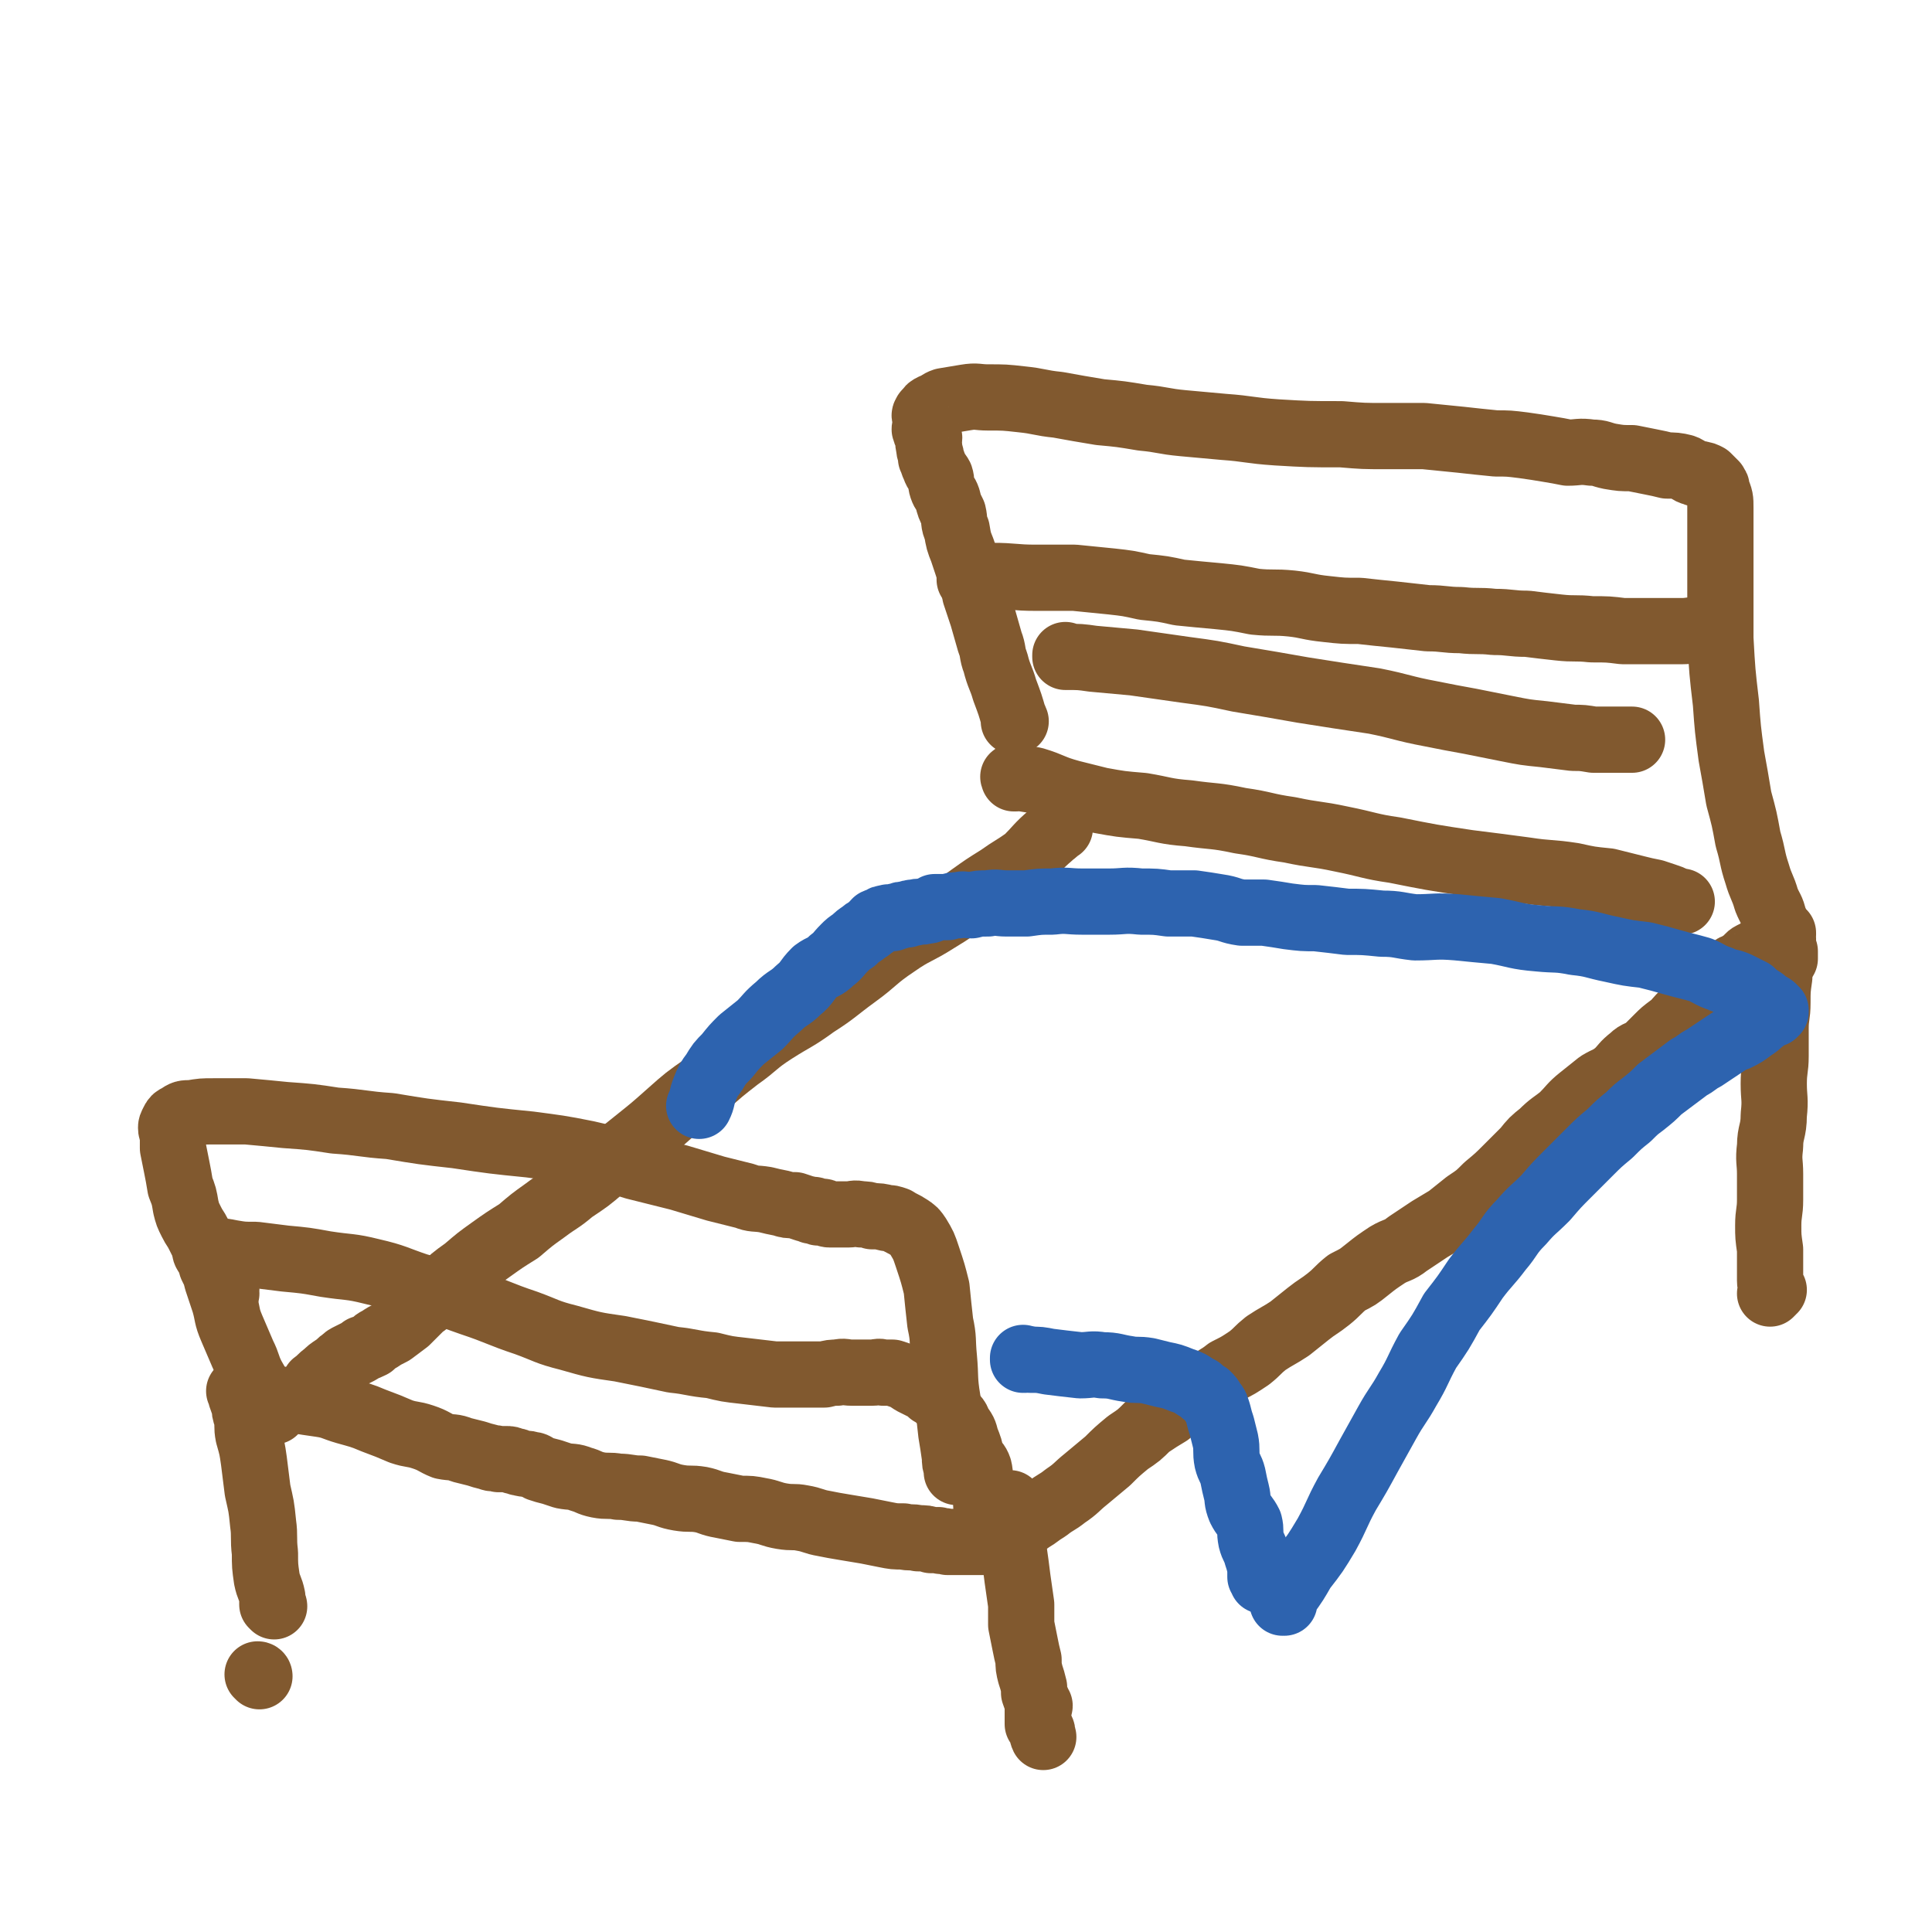
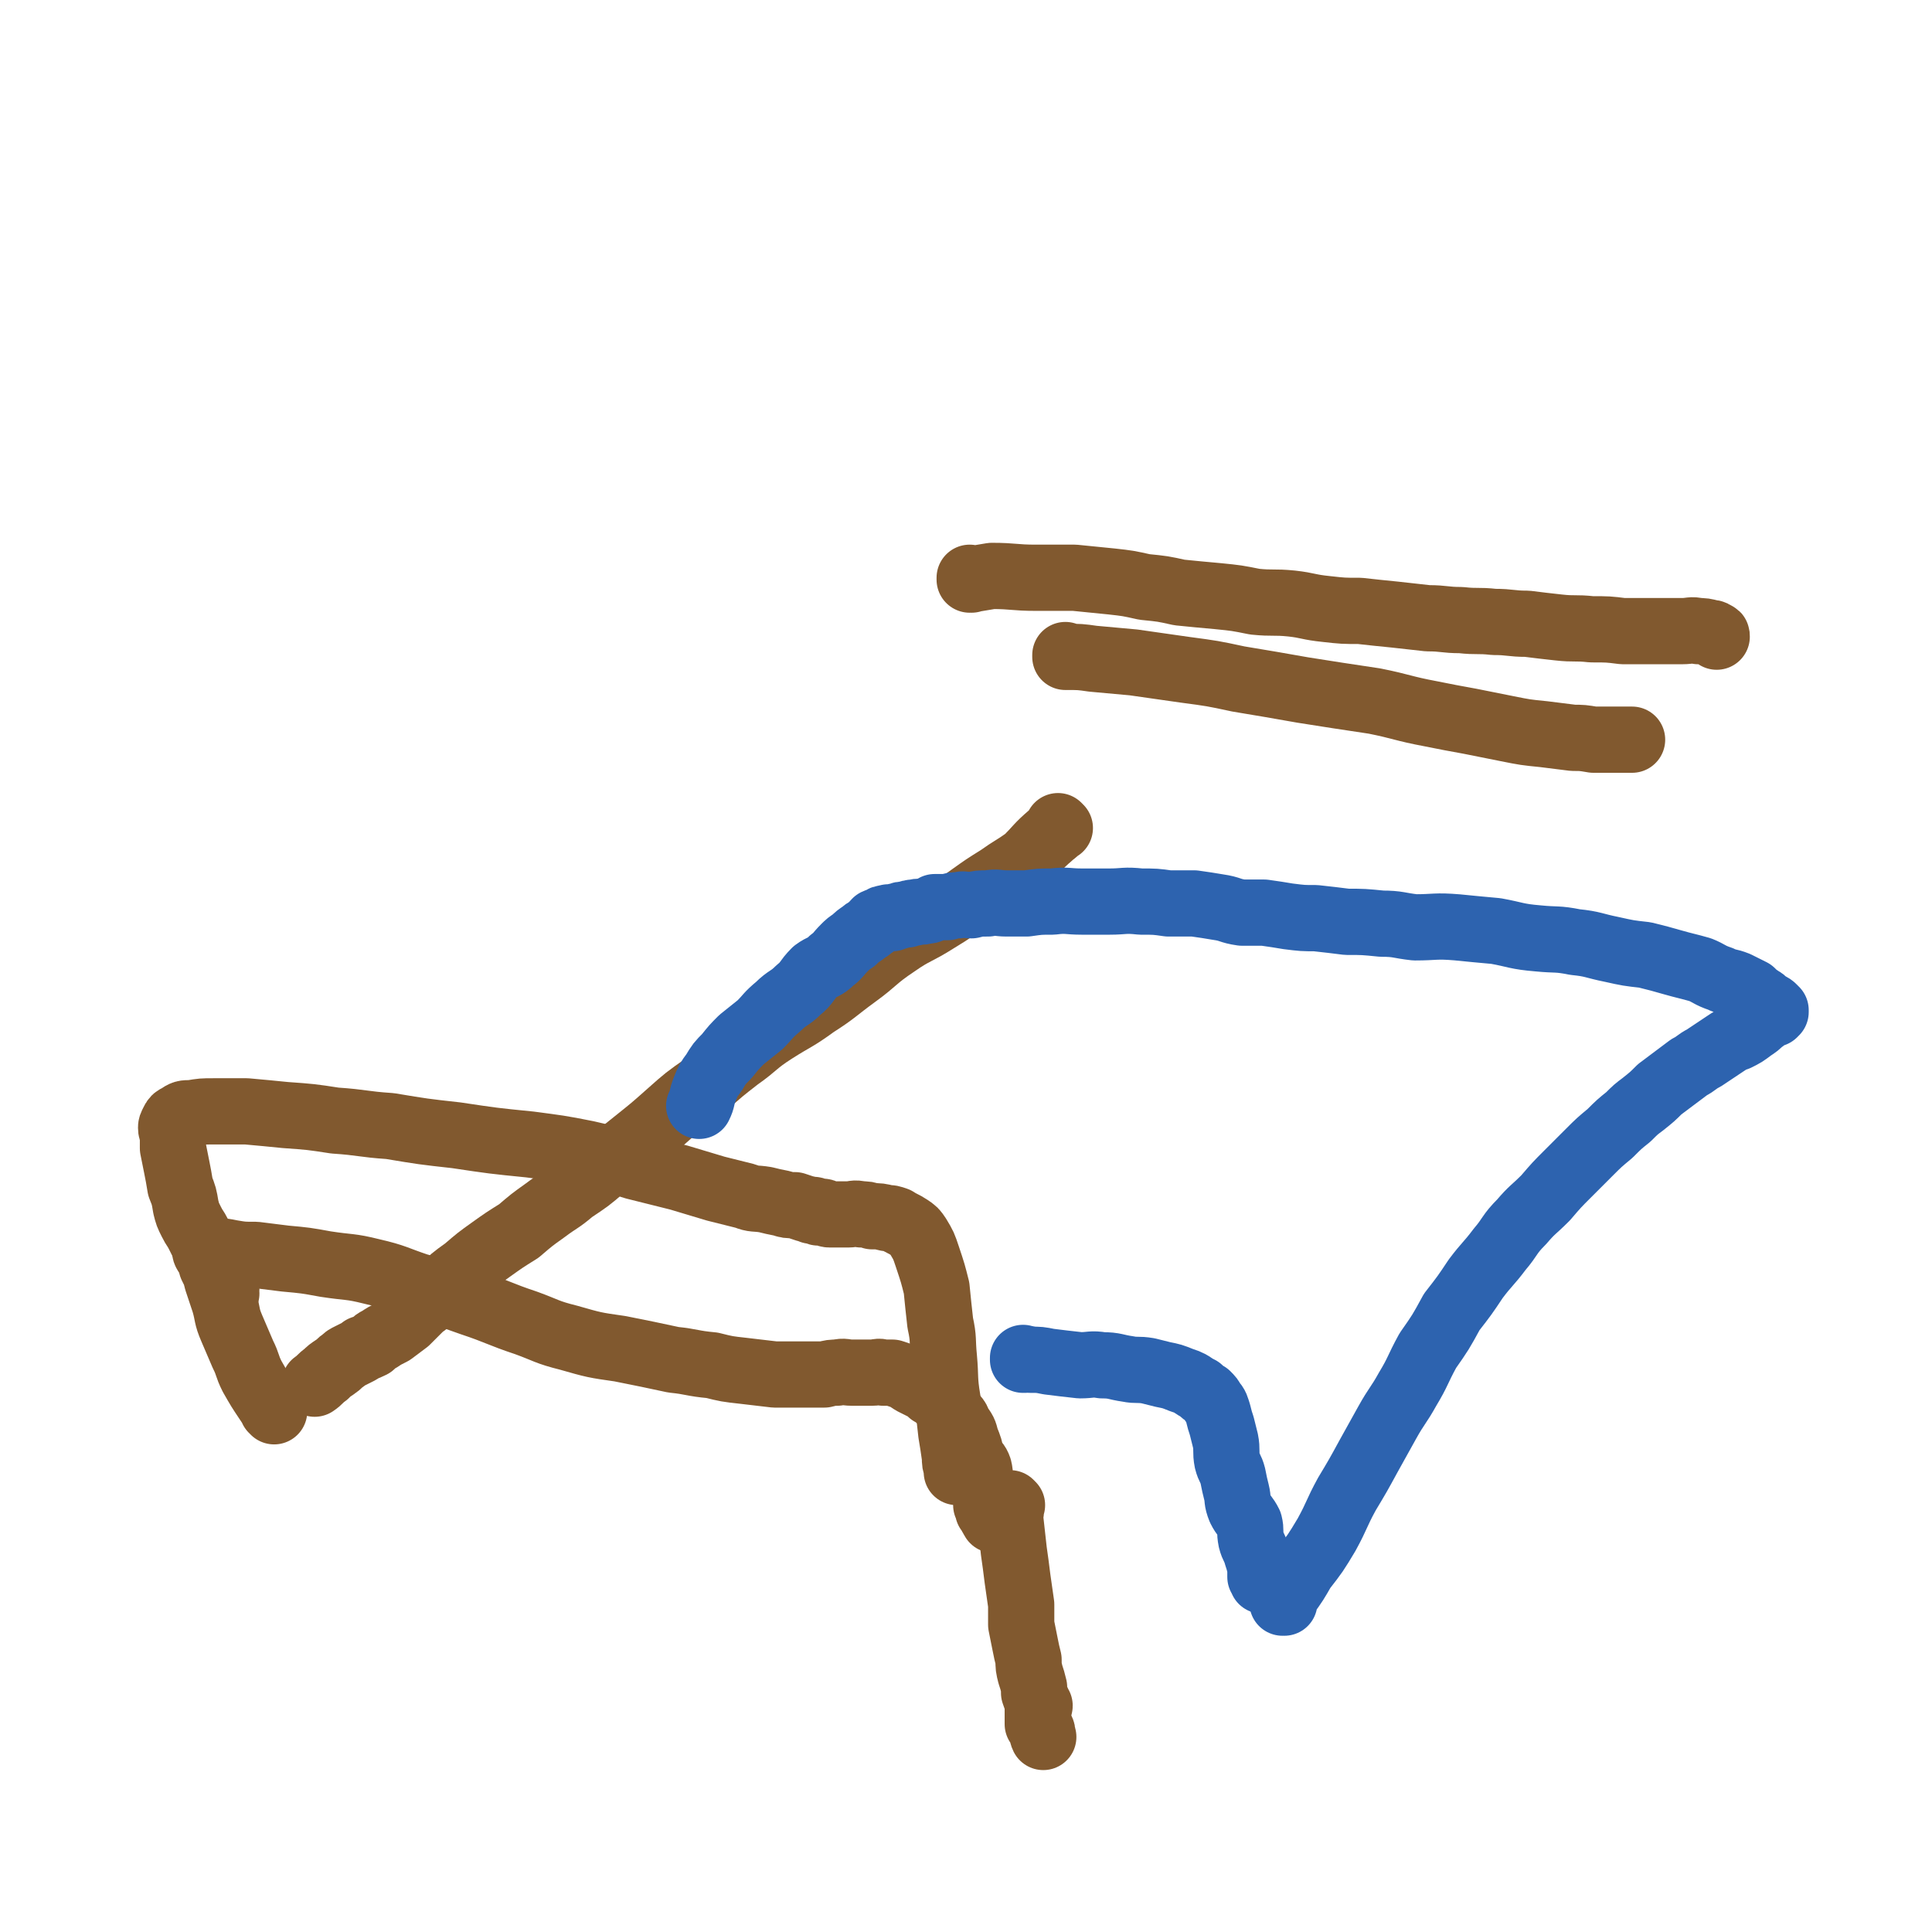
<svg xmlns="http://www.w3.org/2000/svg" viewBox="0 0 1050 1050" version="1.1">
  <g fill="none" stroke="#81592F" stroke-width="36" stroke-linecap="round" stroke-linejoin="round">
-     <path d="M141,911c0,0 0,-1 -1,-1 0,0 1,0 1,1 0,0 0,0 0,0 0,0 0,-1 -1,-1 0,0 1,0 1,1 0,0 0,0 0,0 0,0 0,-1 -1,-1 0,0 1,0 1,1 0,0 0,0 0,0 " />
-     <path d="M149,873c0,0 0,-1 -1,-1 0,0 1,0 1,1 0,0 0,0 0,0 0,0 0,-1 -1,-1 0,0 1,0 1,1 0,0 0,0 0,0 0,0 0,-1 -1,-1 0,0 1,0 1,1 0,0 0,0 0,0 0,0 0,0 -1,-1 0,-2 0,-2 0,-4 -1,-5 -2,-5 -3,-10 -1,-7 -1,-7 -1,-14 -1,-8 0,-9 -1,-16 -1,-10 -1,-9 -3,-18 -1,-8 -1,-8 -2,-16 -1,-7 -1,-7 -3,-14 -1,-5 0,-5 -1,-10 -1,-3 -1,-3 -1,-6 -1,-2 -1,-2 -2,-5 0,0 0,0 0,0 0,-1 0,-1 0,-1 0,-1 0,-1 0,-2 0,0 0,0 0,1 0,0 0,0 0,0 0,0 0,-1 -1,-1 0,0 1,0 1,1 0,0 0,0 0,0 0,0 0,-1 -1,-1 0,0 1,0 1,1 0,0 0,0 0,0 0,0 0,-1 -1,-1 0,0 1,1 1,1 1,0 1,-1 3,0 3,0 3,1 6,1 4,1 4,1 8,2 7,1 7,1 13,1 6,1 6,1 13,2 7,1 7,2 14,4 7,2 8,2 15,5 8,3 8,3 15,6 6,2 6,1 12,3 6,2 6,3 11,5 5,1 5,0 10,2 4,1 4,1 8,2 3,1 3,1 7,2 2,1 2,0 5,1 2,0 2,0 4,0 2,0 2,0 4,1 3,0 2,1 4,1 3,1 3,0 5,1 3,0 3,1 5,2 3,1 3,1 7,2 3,1 3,1 6,2 5,1 5,0 10,2 4,1 4,2 9,3 5,1 6,0 11,1 6,0 6,1 12,1 5,1 5,1 10,2 5,1 5,2 11,3 6,1 6,0 12,1 5,1 5,2 11,3 5,1 5,1 10,2 6,0 6,0 11,1 6,1 6,2 12,3 6,1 6,0 11,1 6,1 6,2 12,3 5,1 5,1 11,2 6,1 6,1 12,2 5,1 5,1 10,2 5,1 5,1 10,1 4,1 4,0 8,1 4,0 4,0 7,1 2,0 2,0 4,0 2,1 2,0 5,1 1,0 1,0 2,0 0,0 0,0 1,0 1,0 1,0 2,0 0,0 0,0 0,0 0,0 0,0 1,0 0,0 0,0 0,0 0,0 0,0 1,0 0,0 0,0 0,0 0,0 0,0 0,0 1,0 1,0 2,0 1,0 1,0 2,0 1,0 1,0 2,0 1,0 1,0 2,0 1,0 1,0 3,0 1,0 2,0 3,0 2,-1 2,-1 4,-2 3,-1 3,-1 6,-2 3,-2 3,-2 6,-3 4,-3 4,-2 8,-5 5,-3 4,-3 9,-6 5,-4 5,-3 10,-7 6,-4 6,-5 11,-9 6,-5 6,-5 12,-10 5,-5 5,-5 11,-10 6,-4 6,-4 11,-9 6,-4 6,-4 11,-7 6,-5 6,-5 12,-9 5,-4 5,-4 10,-7 5,-4 5,-3 10,-7 6,-3 6,-3 12,-7 5,-4 4,-4 9,-8 6,-4 7,-4 13,-8 5,-4 5,-4 10,-8 5,-4 6,-4 11,-8 5,-4 5,-5 10,-9 6,-3 6,-3 11,-7 5,-4 5,-4 11,-8 5,-3 6,-2 11,-6 6,-4 6,-4 12,-8 5,-3 5,-3 10,-6 5,-4 5,-4 10,-8 6,-4 6,-4 11,-9 6,-5 6,-5 11,-10 5,-5 5,-5 10,-10 4,-5 4,-5 9,-9 5,-5 6,-5 11,-9 5,-5 5,-6 10,-10 5,-4 5,-4 10,-8 5,-3 5,-2 10,-6 4,-4 3,-4 8,-8 3,-3 4,-2 8,-5 3,-3 3,-3 6,-6 3,-3 3,-3 7,-6 3,-2 3,-3 5,-5 3,-3 3,-3 5,-6 3,-2 3,-1 5,-3 2,-3 2,-3 4,-5 2,-2 3,-2 5,-4 2,-2 2,-2 5,-4 2,-2 2,-3 5,-5 1,-1 2,0 3,-1 2,-2 2,-2 4,-3 1,-1 1,-2 3,-3 2,-1 2,-1 4,-2 2,-2 2,-2 5,-3 1,-1 1,-2 2,-3 2,-1 2,-1 4,-2 1,0 1,0 1,0 1,-1 1,-1 1,-1 0,0 0,0 0,0 0,0 0,0 0,0 0,0 0,-1 0,-1 0,0 0,0 0,1 0,0 0,0 0,0 0,0 0,-1 0,-1 0,0 0,0 0,1 0,0 0,0 0,0 0,0 0,-1 0,-1 -1,1 0,2 0,3 0,4 0,4 -1,9 -1,6 -1,6 -1,12 -1,7 -1,7 -1,14 0,7 -1,7 -1,14 0,7 0,7 0,15 0,7 -1,7 -1,15 0,8 1,8 0,17 0,9 -2,9 -2,17 -1,8 0,8 0,15 0,7 0,7 0,14 0,7 -1,7 -1,14 0,6 0,6 1,13 0,5 0,5 0,10 0,4 0,4 0,7 0,3 1,3 2,5 0,0 -1,0 -1,1 0,0 0,0 -1,1 0,0 0,0 0,0 " />
    <path d="M550,818c0,0 -1,-1 -1,-1 0,0 0,0 0,1 0,0 0,0 0,0 1,0 0,-1 0,-1 0,0 0,0 0,1 0,0 0,0 0,0 1,0 0,-1 0,-1 0,0 0,0 0,1 1,3 0,4 0,7 1,9 1,9 2,18 1,7 1,7 2,15 1,7 1,7 2,14 0,6 0,6 0,11 1,5 1,5 2,10 1,5 1,5 2,9 0,4 0,4 1,8 1,3 1,3 2,7 0,2 0,2 0,3 1,3 1,3 2,5 0,1 0,1 1,2 0,1 -1,1 -1,2 0,2 0,2 0,3 0,1 0,1 0,2 0,2 0,2 0,3 1,1 1,1 2,3 1,2 0,2 1,4 0,0 0,0 0,0 " />
    <path d="M149,767c0,0 0,-1 -1,-1 0,0 1,0 1,1 0,0 0,0 0,0 0,0 0,-1 -1,-1 0,0 1,0 1,1 0,0 0,0 0,0 0,0 0,-1 -1,-1 0,0 1,0 1,1 0,0 0,0 0,0 0,0 0,-1 -1,-1 0,0 1,0 1,1 0,0 0,0 0,0 0,0 0,-1 -1,-1 0,0 1,0 1,1 0,0 0,0 0,0 -2,-3 -2,-3 -4,-6 -4,-6 -4,-6 -8,-13 -3,-6 -2,-6 -5,-12 -3,-7 -3,-7 -6,-14 -3,-7 -2,-7 -4,-14 -2,-6 -2,-6 -4,-12 -1,-4 -1,-4 -3,-8 -1,-3 0,-3 -2,-6 0,-1 -1,0 -1,-1 -1,-1 0,-1 0,-2 0,0 0,0 0,0 0,0 0,0 0,0 2,0 2,0 5,1 4,0 4,0 9,1 6,1 6,1 13,1 8,1 8,1 16,2 11,1 11,1 22,3 13,2 13,1 25,4 13,3 13,4 25,8 15,4 15,4 29,9 15,5 15,6 30,11 11,4 11,5 23,8 14,4 14,4 28,6 15,3 15,3 29,6 10,1 10,2 21,3 8,2 8,2 17,3 9,1 8,1 17,2 5,0 5,0 10,0 4,0 4,0 8,0 4,0 4,0 9,0 4,-1 4,-1 7,-1 4,-1 4,0 8,0 3,0 3,0 6,0 3,0 3,0 5,0 3,0 3,-1 6,0 3,0 3,0 5,0 3,1 3,1 6,2 2,1 2,1 5,3 2,1 2,1 4,2 2,1 2,1 4,2 1,1 1,1 2,2 2,1 2,1 3,2 3,2 3,2 5,4 2,2 1,2 3,5 2,3 3,2 4,6 3,4 3,4 4,8 2,5 2,5 3,10 2,3 3,3 4,6 1,4 0,4 1,8 1,3 1,3 2,6 1,3 1,3 1,6 1,1 1,1 1,3 1,1 1,2 2,3 0,1 1,1 1,2 0,0 0,0 0,0 " />
    <path d="M123,703c0,0 0,-1 -1,-1 0,0 1,0 1,1 0,0 0,0 0,0 0,0 0,-1 -1,-1 0,0 1,0 1,1 0,0 0,0 0,0 0,0 0,-1 -1,-1 0,0 1,0 1,1 0,0 0,0 0,0 0,0 0,0 -1,-1 0,0 1,0 1,-1 -2,-5 -3,-5 -5,-10 -3,-6 -4,-6 -6,-12 -2,-4 -2,-4 -4,-8 -2,-4 -2,-3 -4,-7 -2,-4 -2,-4 -3,-8 -1,-6 -1,-6 -3,-11 -1,-6 -1,-6 -2,-11 -1,-5 -1,-5 -2,-10 0,-3 0,-3 0,-7 0,-2 -1,-2 -1,-4 0,-1 0,-1 1,-3 1,-2 1,-2 3,-3 3,-2 3,-2 7,-2 6,-1 6,-1 12,-1 9,0 9,0 18,0 11,1 11,1 21,2 14,1 14,1 27,3 15,1 15,2 30,3 18,3 18,3 36,5 20,3 20,3 40,5 15,2 16,2 31,5 13,3 13,3 26,7 12,3 12,3 24,6 10,3 10,3 20,6 8,2 8,2 16,4 5,2 5,1 11,2 4,1 4,1 9,2 3,1 3,1 7,1 3,1 3,1 6,2 1,0 1,0 3,1 1,0 1,-1 2,0 1,0 1,1 2,1 1,0 1,0 1,0 1,0 1,-1 2,0 1,0 1,1 3,1 2,0 2,0 4,0 3,0 3,0 6,0 3,0 3,-1 7,0 3,0 3,0 6,1 4,0 4,0 8,1 2,0 2,0 5,1 3,2 4,2 7,4 3,2 3,2 5,5 3,5 3,5 5,11 3,9 3,9 5,17 1,10 1,10 2,19 2,9 1,9 2,19 1,11 0,11 2,23 1,9 1,9 2,18 1,6 1,6 2,13 0,3 0,3 1,6 0,1 0,1 0,2 0,0 0,0 1,0 0,0 0,0 0,0 " />
-     <path d="M552,423c0,0 -1,-1 -1,-1 0,0 0,0 0,1 0,0 0,0 0,0 1,0 0,-1 0,-1 0,0 0,0 0,1 0,0 0,0 0,0 1,0 0,-1 0,-1 0,0 0,0 0,1 0,0 0,0 0,0 1,0 -1,-1 0,-1 4,1 5,1 11,2 10,3 9,4 20,7 8,2 8,2 16,4 11,2 11,2 23,3 12,2 12,3 25,4 14,2 14,1 28,4 14,2 13,3 27,5 14,3 14,2 28,5 15,3 15,4 29,6 20,4 20,4 40,7 16,2 16,2 31,4 13,2 13,1 26,3 9,2 9,2 19,3 8,2 8,2 16,4 4,1 4,1 9,2 3,1 3,1 6,2 3,1 3,1 5,2 1,0 1,1 2,1 1,0 1,0 2,0 0,0 -1,0 -1,0 " />
-     <path d="M552,392c0,0 -1,-1 -1,-1 0,0 0,0 0,1 0,0 0,0 0,0 1,0 0,-1 0,-1 0,0 0,0 0,1 0,0 0,0 0,0 1,0 0,-1 0,-1 0,0 0,0 0,1 0,0 0,0 0,0 1,0 0,-1 0,-1 0,0 0,0 0,1 0,0 0,0 0,0 1,0 0,-1 0,-1 0,0 0,0 0,1 0,0 0,0 0,0 1,0 0,0 0,-1 0,0 1,0 0,-1 -2,-7 -2,-7 -5,-15 -2,-7 -3,-7 -5,-15 -2,-5 -1,-6 -3,-11 -2,-7 -2,-7 -4,-14 -2,-6 -2,-6 -4,-12 -1,-6 -1,-6 -3,-12 -2,-6 -2,-6 -4,-12 -2,-5 -2,-5 -3,-11 -2,-4 -1,-5 -2,-9 -2,-4 -2,-4 -3,-8 -1,-3 -2,-3 -3,-6 -1,-3 0,-3 -1,-6 -1,-2 -2,-2 -3,-5 -1,-2 -1,-3 -2,-5 0,-3 -1,-3 -1,-6 -1,-3 0,-3 0,-5 -1,-2 -2,-2 -2,-4 -1,-1 0,-1 0,-3 0,-1 0,-1 0,-3 0,0 0,0 0,-1 0,-1 -1,-1 0,-2 0,0 0,-1 1,-1 1,-2 1,-2 3,-3 3,-1 3,-2 6,-3 6,-1 6,-1 12,-2 6,-1 6,0 12,0 9,0 9,0 18,1 10,1 10,2 20,3 11,2 11,2 23,4 11,1 11,1 23,3 11,1 11,2 22,3 11,1 11,1 22,2 14,1 14,2 29,3 17,1 17,1 35,1 12,1 12,1 24,1 10,0 10,0 21,0 10,1 10,1 20,2 9,1 9,1 19,2 7,0 7,0 15,1 7,1 7,1 13,2 6,1 6,1 11,2 6,0 6,-1 13,0 5,0 5,1 10,2 6,1 6,1 12,1 5,1 5,1 10,2 5,1 5,1 9,2 4,0 5,0 9,1 3,1 2,2 6,3 2,1 2,0 4,1 1,0 1,0 3,1 1,1 1,1 2,2 1,1 1,1 2,2 1,2 1,1 1,3 2,5 2,5 2,10 0,6 0,6 0,12 0,8 0,8 0,15 0,10 0,10 0,20 0,12 0,12 0,24 1,18 1,18 3,35 1,14 1,14 3,29 2,11 2,11 4,23 3,11 3,11 5,22 3,10 2,10 5,19 2,7 3,7 5,14 2,5 3,5 4,10 2,4 1,4 2,8 1,3 1,3 2,5 1,3 1,3 2,5 0,1 0,1 0,2 0,0 0,0 0,1 0,0 0,0 0,1 " />
    <path d="M528,315c0,0 -1,-1 -1,-1 0,0 0,1 0,1 0,0 0,0 0,0 1,0 0,-1 0,-1 0,0 0,1 0,1 0,0 0,0 0,0 6,-1 6,-1 12,-2 12,0 12,1 24,1 10,0 10,0 21,0 10,1 10,1 20,2 9,1 9,1 18,3 10,1 10,1 19,3 10,1 10,1 21,2 10,1 10,1 20,3 10,1 10,0 20,1 9,1 9,2 19,3 9,1 9,1 18,1 9,1 9,1 19,2 9,1 9,1 18,2 9,0 9,1 18,1 9,1 9,0 18,1 9,0 9,1 18,1 8,1 8,1 17,2 9,1 9,0 18,1 9,0 9,0 17,1 7,0 7,0 14,0 4,0 4,0 9,0 5,0 5,0 9,0 5,0 5,-1 9,0 3,0 3,0 7,1 1,0 1,0 2,1 1,0 1,0 1,1 " />
    <path d="M580,357c0,0 -1,-1 -1,-1 0,0 0,1 0,1 0,0 0,0 0,0 1,0 0,-1 0,-1 0,0 0,1 0,1 0,0 0,0 0,0 1,0 0,-1 0,-1 0,0 0,1 0,1 8,0 8,0 15,1 11,1 11,1 22,2 14,2 14,2 28,4 15,2 15,2 29,5 18,3 18,3 35,6 19,3 19,3 39,6 15,3 15,4 31,7 10,2 10,2 21,4 10,2 10,2 20,4 10,2 10,2 20,3 8,1 8,1 16,2 5,0 5,0 11,1 3,0 3,0 7,0 4,0 4,0 9,0 2,0 2,0 4,0 1,0 1,0 1,0 " />
    <path d="M576,450c0,0 -1,-1 -1,-1 0,0 0,0 0,1 0,0 0,0 0,0 1,0 0,-1 0,-1 0,0 0,0 0,1 0,0 0,0 0,0 0,0 1,0 0,0 -2,3 -2,2 -4,4 -7,6 -7,7 -13,13 -7,5 -8,5 -15,10 -8,5 -8,5 -15,10 -10,7 -9,7 -19,13 -11,7 -12,6 -22,13 -12,8 -11,9 -22,17 -11,8 -11,9 -22,16 -11,8 -11,7 -22,14 -11,7 -10,8 -20,15 -9,7 -9,7 -18,15 -10,7 -10,7 -19,15 -9,8 -9,8 -19,16 -9,7 -8,7 -18,14 -7,6 -7,6 -16,12 -7,6 -7,5 -15,11 -7,5 -7,5 -14,11 -8,5 -8,5 -15,10 -7,5 -7,5 -14,11 -7,5 -7,5 -13,11 -6,4 -5,5 -11,9 -4,4 -4,4 -8,8 -4,3 -4,3 -8,6 -4,2 -4,2 -7,4 -2,1 -2,1 -4,3 -2,1 -2,1 -5,2 -1,1 -1,1 -3,2 -2,1 -2,1 -4,2 -2,1 -2,1 -3,2 -3,2 -2,2 -5,4 -3,2 -3,2 -5,4 -3,2 -3,3 -6,5 " />
  </g>
  <g fill="none" stroke="#2D63AF" stroke-width="36" stroke-linecap="round" stroke-linejoin="round">
    <path d="M557,739c0,0 -1,-1 -1,-1 0,0 0,0 0,1 0,0 0,0 0,0 1,0 0,-1 0,-1 0,0 0,0 0,1 0,0 0,0 0,0 2,0 2,-1 4,0 5,0 5,0 10,1 8,1 8,1 17,2 6,0 6,-1 12,0 7,0 7,1 14,2 5,1 5,0 11,1 4,1 4,1 8,2 5,1 5,1 10,3 3,1 3,1 5,2 3,2 3,2 5,3 2,2 2,2 4,3 2,2 2,2 3,4 2,2 2,3 3,6 1,4 1,4 2,7 1,4 1,4 2,8 1,5 0,6 1,11 1,4 2,4 3,8 1,5 1,5 2,9 1,4 0,4 2,9 2,4 3,4 5,8 1,4 0,4 1,9 1,4 2,4 3,8 1,3 1,3 2,7 0,2 0,2 0,3 0,1 0,1 0,2 1,1 1,1 2,2 0,0 -1,0 -1,0 0,0 0,0 0,0 " />
    <path d="M698,871c0,0 -1,-1 -1,-1 0,0 0,0 0,1 0,0 0,0 0,0 1,0 0,-1 0,-1 0,0 0,0 0,1 0,0 0,0 0,0 1,-2 1,-2 2,-4 5,-7 5,-7 9,-14 7,-9 7,-9 13,-19 6,-11 5,-11 11,-22 6,-10 6,-10 12,-21 5,-9 5,-9 10,-18 5,-9 6,-9 11,-18 6,-10 5,-10 11,-21 7,-10 7,-10 13,-21 7,-9 7,-9 13,-18 6,-8 7,-8 13,-16 6,-7 5,-8 12,-15 6,-7 6,-6 13,-13 6,-7 6,-7 12,-13 6,-6 6,-6 12,-12 5,-5 5,-5 11,-10 5,-5 5,-5 10,-9 4,-4 4,-4 8,-7 5,-4 5,-4 9,-8 4,-3 4,-3 8,-6 4,-3 4,-3 8,-6 4,-2 4,-3 8,-5 3,-2 3,-2 6,-4 3,-2 3,-2 6,-4 3,-2 3,-2 6,-3 4,-2 4,-2 8,-5 3,-2 3,-2 5,-4 2,-1 2,-2 4,-3 1,-1 2,-1 3,-1 1,-1 1,-1 1,-1 0,0 0,0 0,0 0,0 0,-1 0,-1 0,0 0,0 0,1 0,0 0,0 0,0 0,0 0,-1 0,-1 0,0 0,0 0,1 0,0 0,0 0,0 0,0 0,-1 0,-1 0,0 0,1 0,1 0,-1 0,-1 -1,-2 -1,-1 -1,-1 -3,-2 -2,-1 -2,-2 -4,-3 -3,-2 -3,-2 -5,-4 -4,-2 -4,-2 -8,-4 -5,-2 -5,-1 -9,-3 -6,-2 -6,-3 -11,-5 -7,-2 -8,-2 -15,-4 -7,-2 -7,-2 -15,-4 -9,-1 -9,-1 -18,-3 -10,-2 -10,-3 -20,-4 -10,-2 -10,-1 -20,-2 -12,-1 -12,-2 -23,-4 -11,-1 -11,-1 -21,-2 -12,-1 -12,0 -23,0 -9,-1 -9,-2 -18,-2 -10,-1 -10,-1 -19,-1 -8,-1 -8,-1 -17,-2 -7,0 -7,0 -15,-1 -6,-1 -6,-1 -13,-2 -6,0 -6,0 -12,0 -7,-1 -6,-2 -13,-3 -6,-1 -6,-1 -13,-2 -7,0 -7,0 -14,0 -7,-1 -7,-1 -15,-1 -9,-1 -9,0 -17,0 -8,0 -8,0 -15,0 -8,0 -8,-1 -16,0 -7,0 -7,0 -14,1 -5,0 -5,0 -11,0 -5,0 -5,-1 -10,0 -5,0 -5,0 -9,1 -4,0 -4,-1 -7,0 -3,0 -3,0 -6,1 -3,0 -3,0 -7,0 -2,1 -2,2 -5,2 -3,1 -3,0 -6,1 -2,0 -2,0 -4,1 -3,0 -3,0 -5,1 -2,0 -2,0 -3,1 -2,0 -2,-1 -3,0 -2,0 -2,0 -3,1 -1,1 -1,0 -3,1 -2,2 -1,2 -3,3 -2,2 -2,1 -4,3 -3,2 -3,2 -5,4 -3,2 -3,2 -5,4 -4,4 -3,4 -7,7 -4,4 -5,3 -9,6 -5,5 -4,6 -9,10 -5,5 -6,4 -11,9 -6,5 -5,5 -10,10 -5,4 -5,4 -10,8 -4,4 -4,4 -8,9 -4,4 -4,4 -7,9 -3,4 -3,4 -5,9 -2,5 -1,5 -3,9 " />
  </g>
</svg>